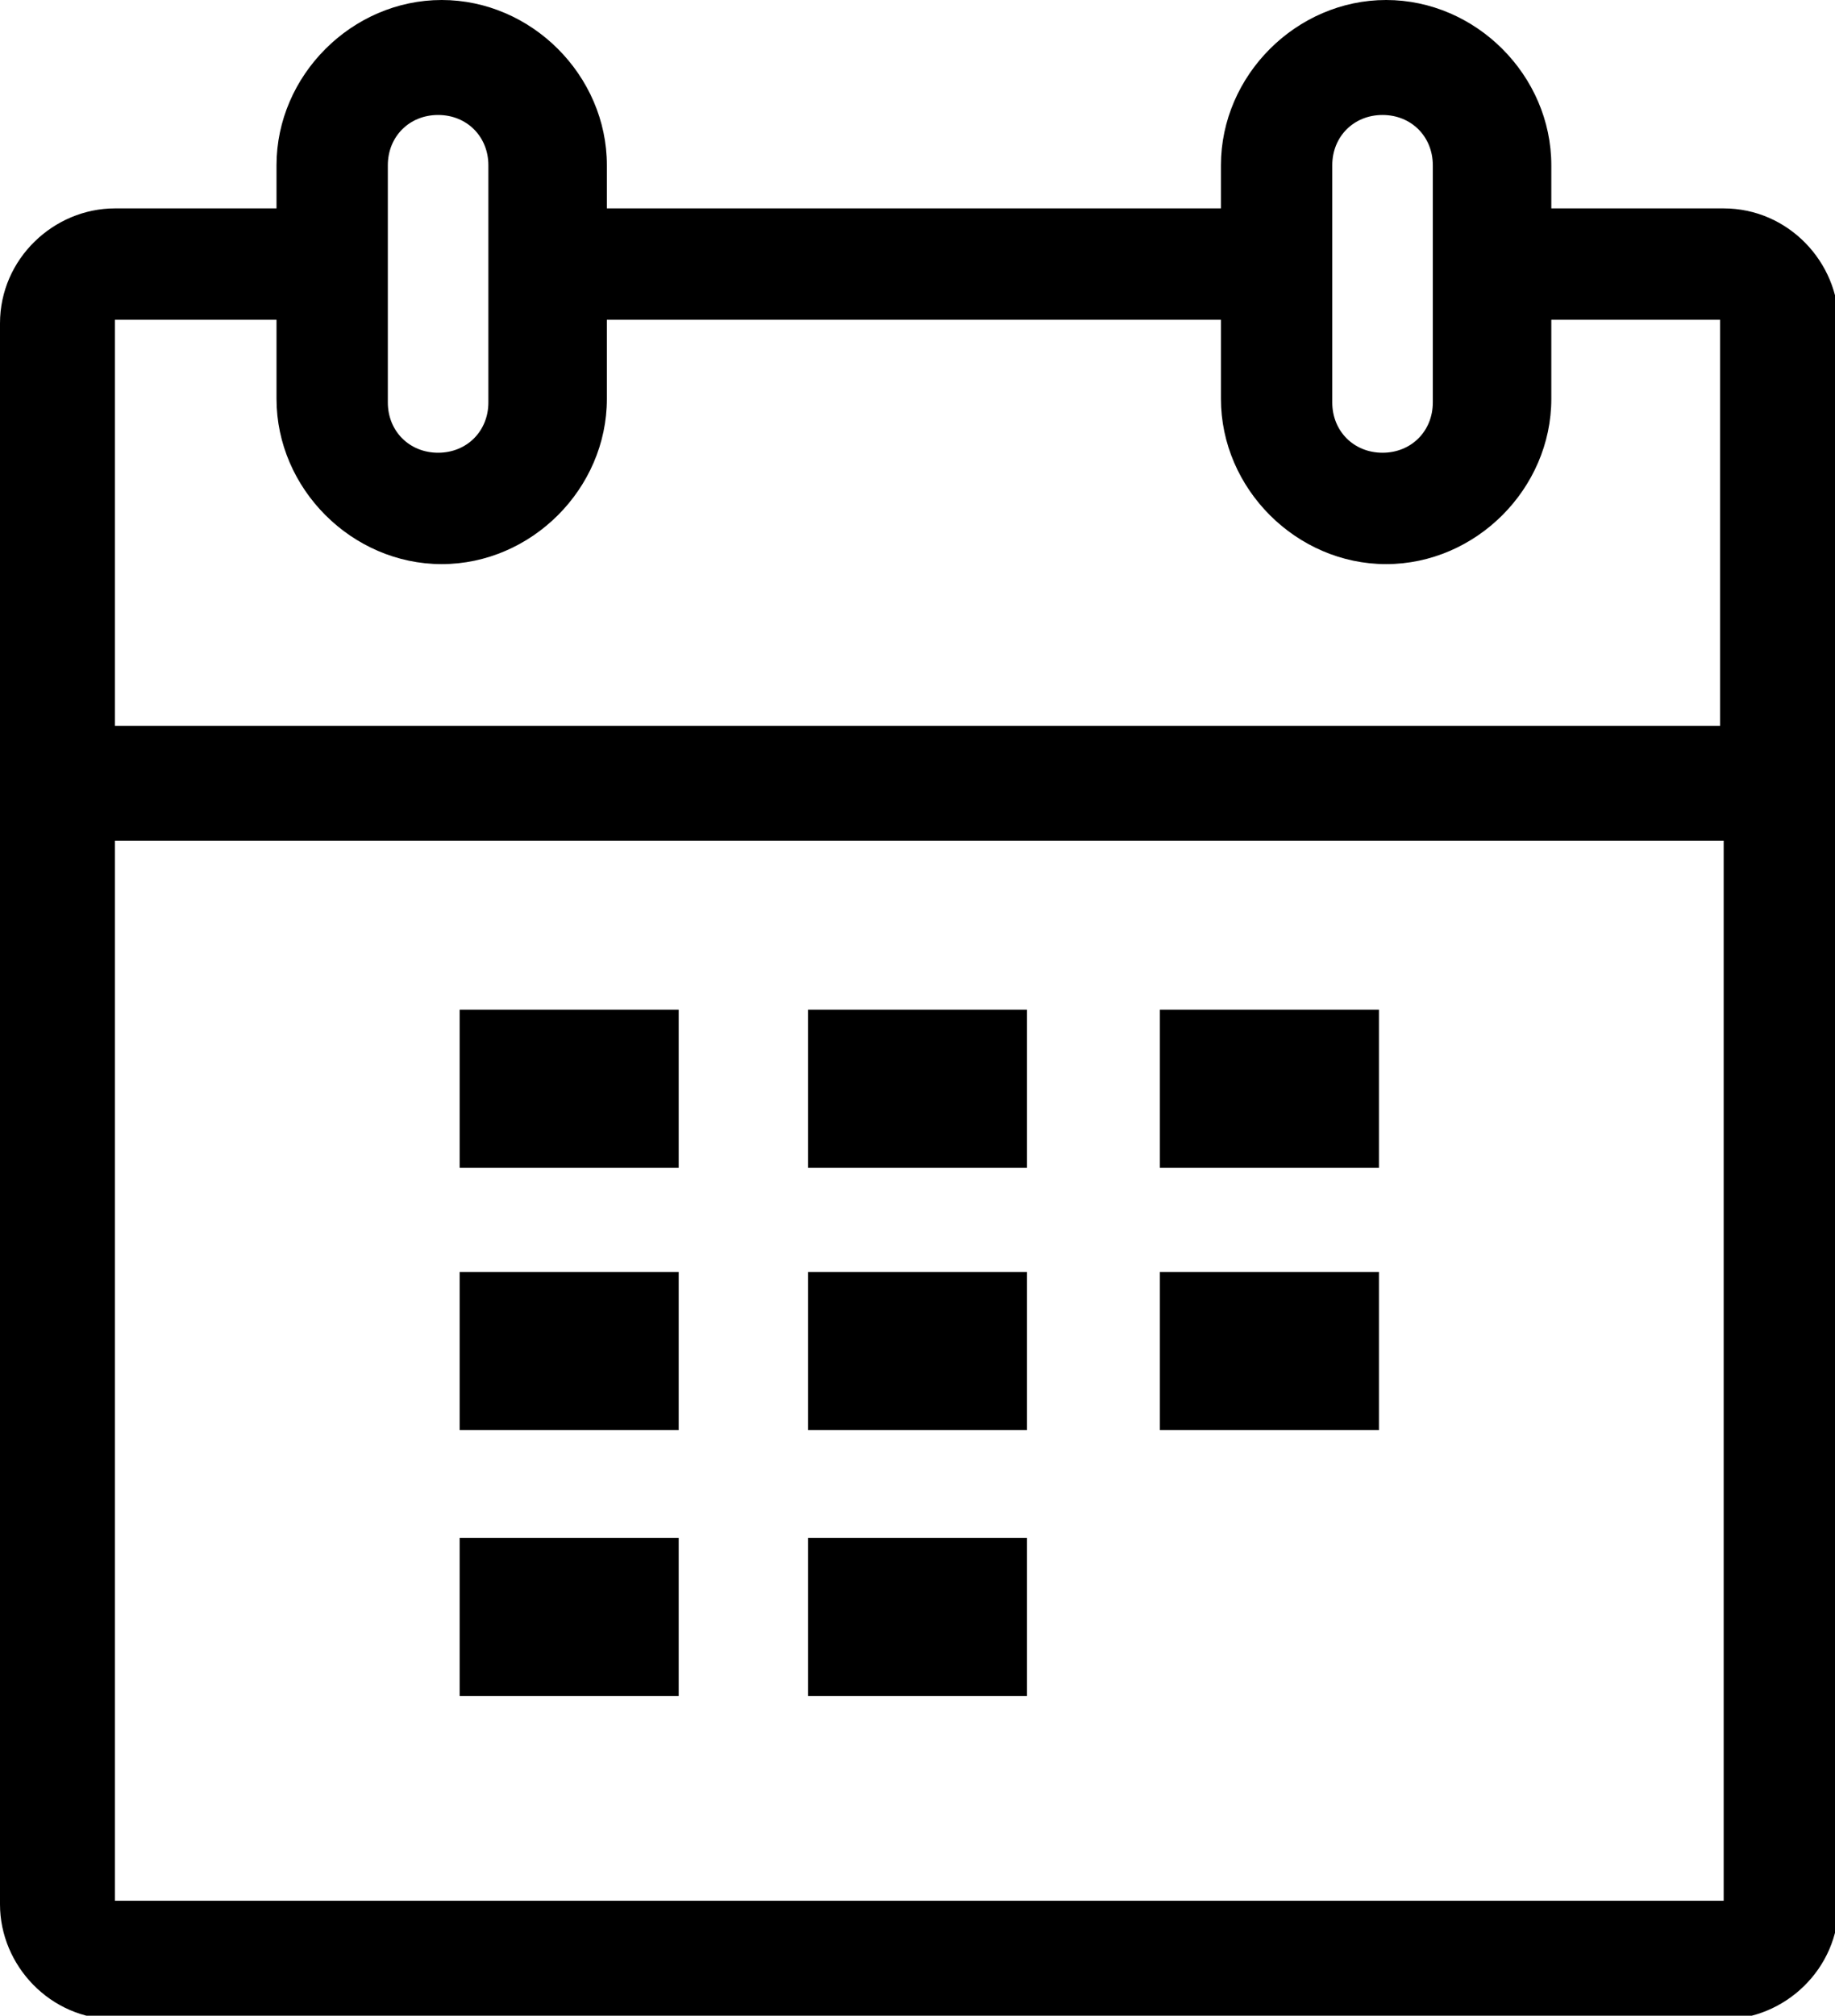
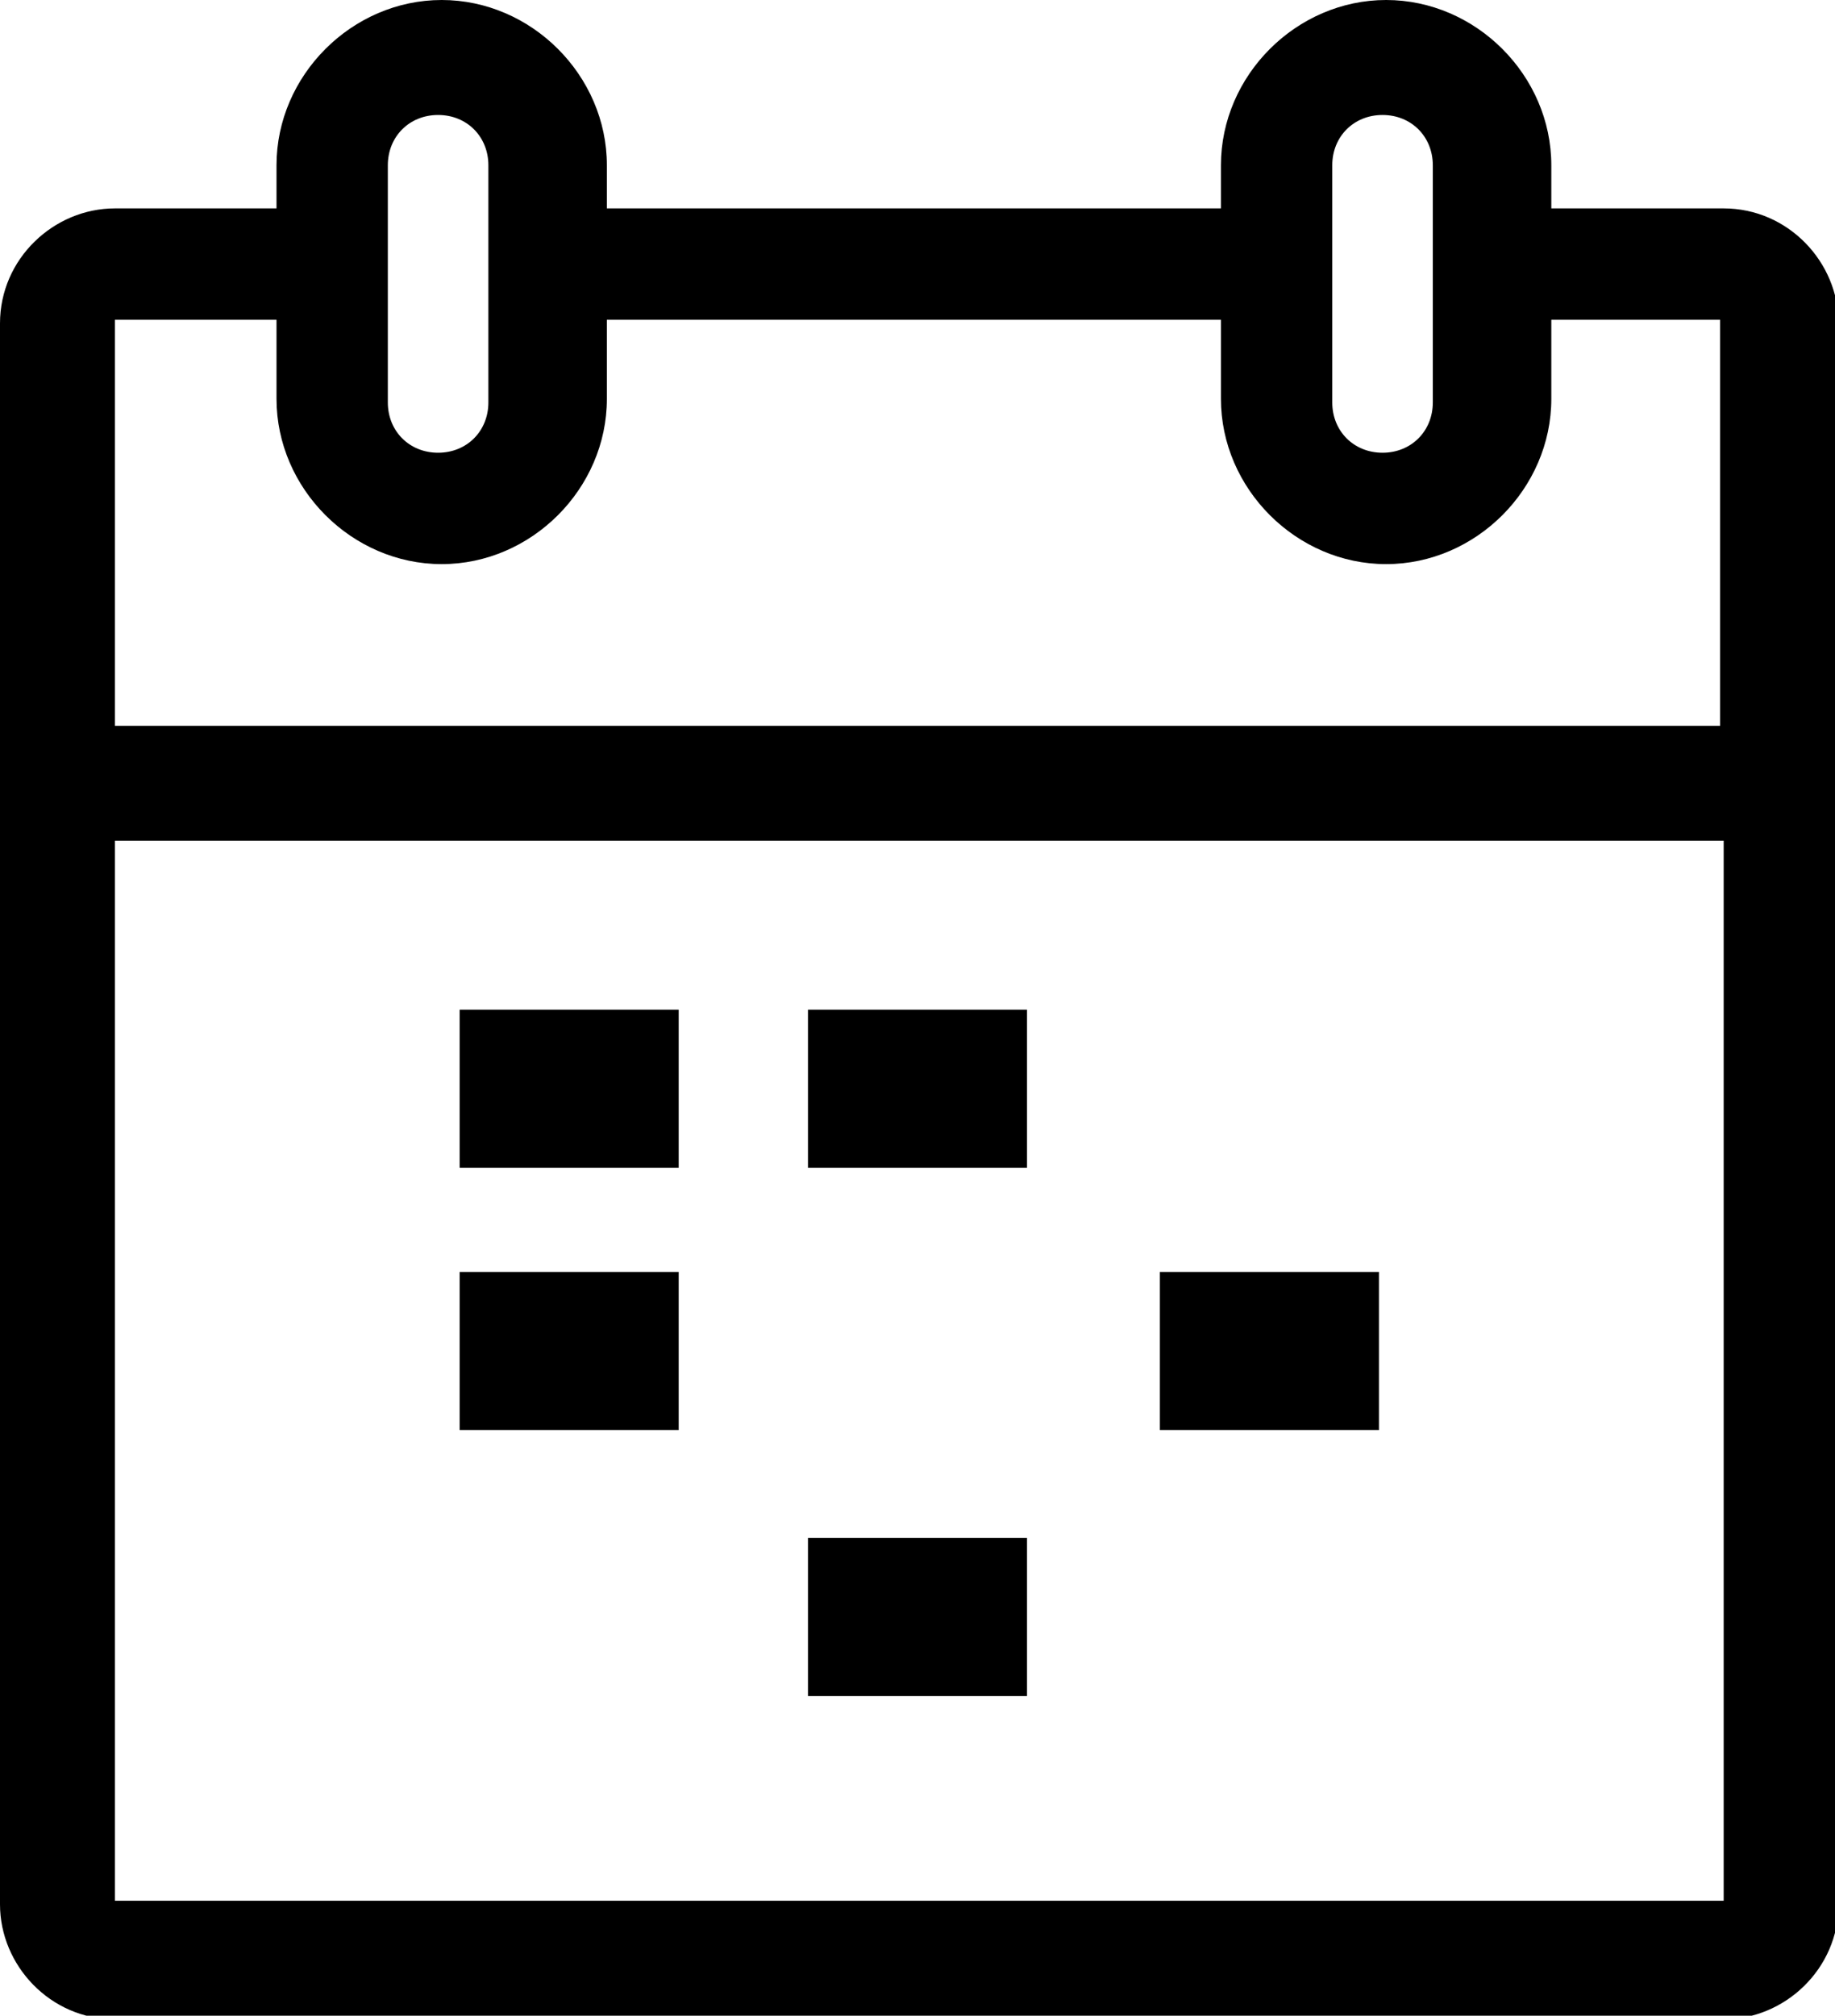
<svg xmlns="http://www.w3.org/2000/svg" id="Calque_2" width="51.1" height="56.1" viewBox="0 0 51.1 56.1">
  <g id="Calque_1-2">
    <path d="m47.9,5.8h-4.7v-1.2c0-2.5-2.1-4.6-4.6-4.6s-4.6,2.1-4.6,4.6v1.2h-17.1v-1.2c0-2.5-2.1-4.6-4.6-4.6s-4.6,2.1-4.6,4.6v1.2H3.2c-1.7,0-3.2,1.4-3.2,3.2v44c0,1.7,1.4,3.2,3.2,3.2h44.8c1.7,0,3.2-1.4,3.2-3.2V9c0-1.7-1.4-3.2-3.2-3.2Zm-10.8-1.2c0-.8.6-1.4,1.4-1.4s1.4.6,1.4,1.4v6.6c0,.8-.6,1.4-1.4,1.4s-1.4-.6-1.4-1.4v-6.6Zm-26.3,0c0-.8.6-1.4,1.4-1.4s1.4.6,1.4,1.4v6.6c0,.8-.6,1.4-1.4,1.4s-1.4-.6-1.4-1.4v-6.6Zm37.1,48.3H3.2v-29.5h44.8v29.5Zm0-32.7H3.2v-11.3h4.5v2.2c0,2.5,2.1,4.6,4.6,4.6s4.6-2.1,4.6-4.6v-2.2h17.1v2.2c0,2.5,2.1,4.6,4.6,4.6s4.6-2.1,4.6-4.6v-2.2h4.7v11.3Zm0,34.2v-1.6h0v1.6Z" />
    <rect x="22.5" y="28.1" width="6.1" height="4.4" />
-     <rect x="32.3" y="28.1" width="6.1" height="4.4" />
-     <rect x="22.5" y="35.4" width="6.1" height="4.4" />
    <rect x="32.3" y="35.4" width="6.1" height="4.4" />
    <rect x="22.5" y="42.8" width="6.1" height="4.4" />
    <rect x="12.8" y="35.4" width="6.1" height="4.4" />
-     <rect x="12.8" y="42.8" width="6.1" height="4.4" />
    <rect x="12.8" y="28.1" width="6.1" height="4.4" />
  </g>
</svg>